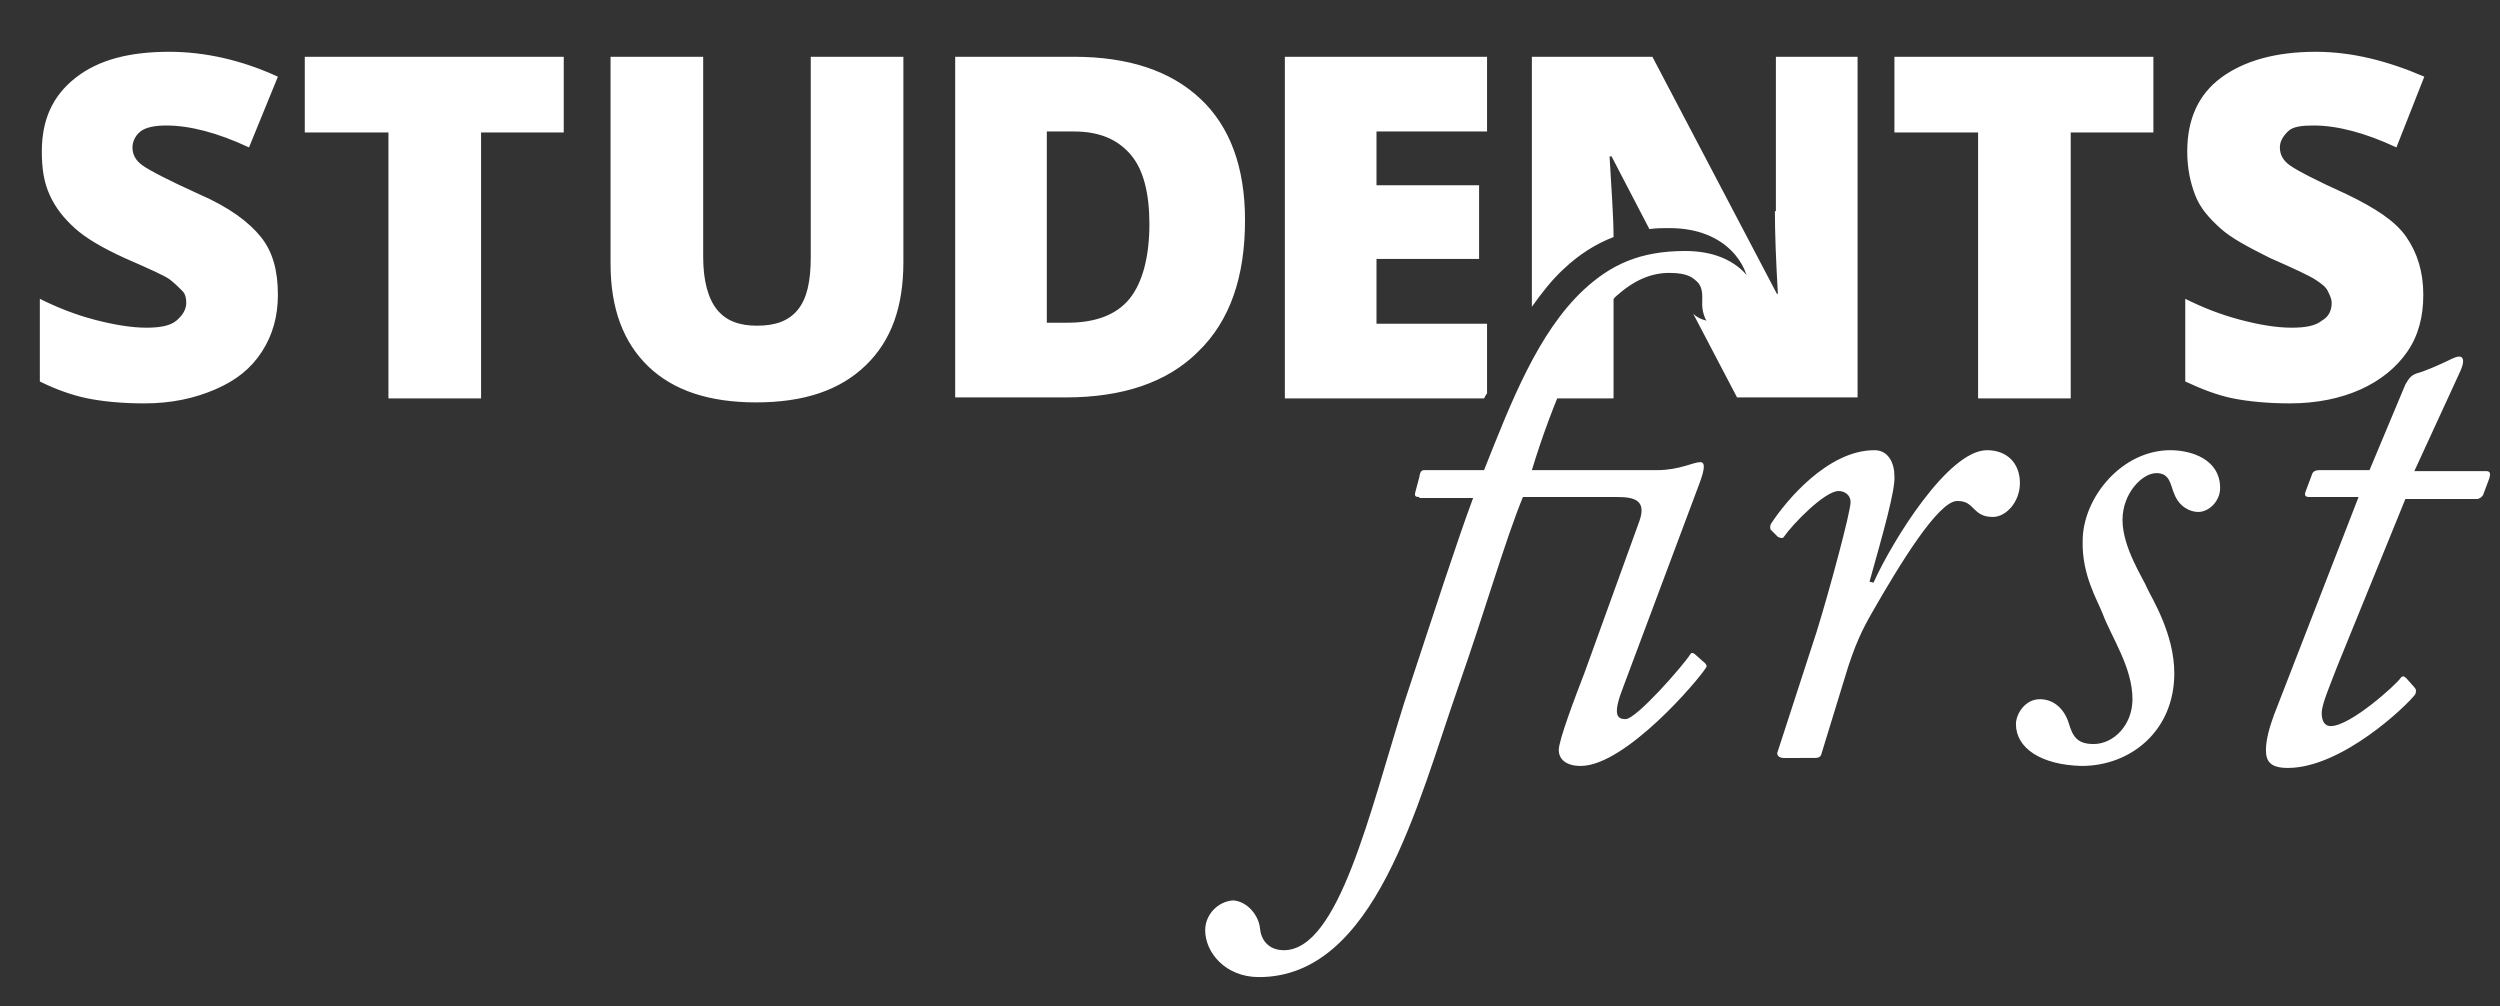
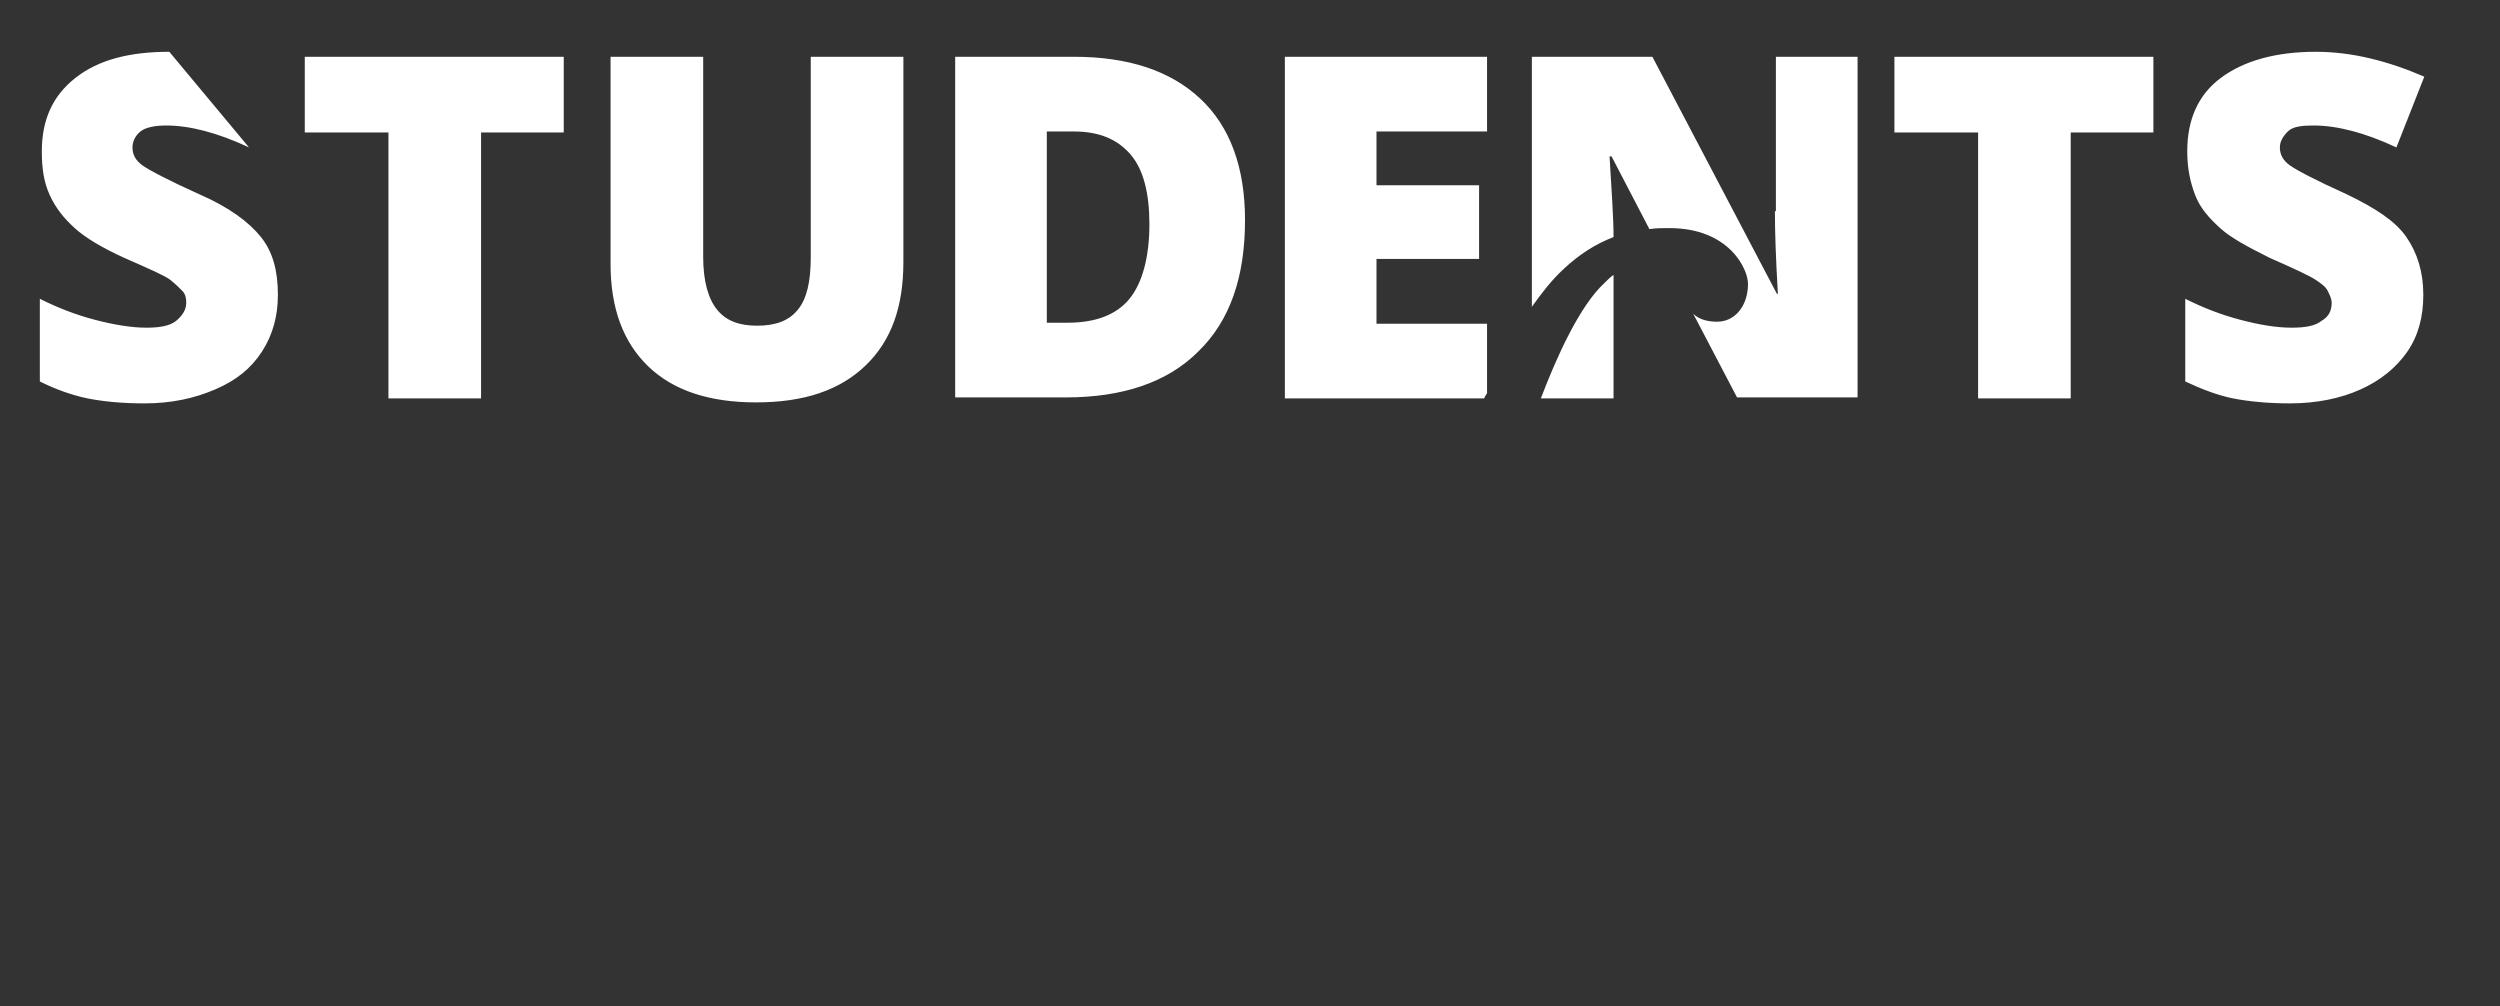
<svg xmlns="http://www.w3.org/2000/svg" version="1.1" id="Layer_1" x="0px" y="0px" viewBox="0 0 251 101" style="enable-background:new 0 0 251 101.4;" xml:space="preserve">
  <rect x="0" y="0" width="251" height="101" fill="#333333" stroke="none" />
  <style type="text/css"> .st0{fill:#FFFFFF;} </style>
-   <path class="st0" d="M13.3,14.8c0,0.7,0.3,1.3,1,1.8s2.6,1.5,5.7,2.9c3,1.3,5,2.8,6.2,4.3s1.7,3.4,1.7,5.8c0,2.1-0.5,4-1.6,5.7 s-2.6,2.9-4.7,3.8s-4.4,1.4-7.1,1.4c-2.3,0-4.2-0.2-5.7-0.5s-3.2-0.9-4.8-1.7V30c1.8,0.9,3.6,1.6,5.5,2.1c1.9,0.5,3.7,0.8,5.2,0.8 c1.4,0,2.4-0.2,3-0.7c0.6-0.5,1-1.1,1-1.8c0-0.5-0.1-0.9-0.4-1.2s-0.7-0.7-1.2-1.1s-2.1-1.1-4.6-2.2c-2.2-1-3.9-2-5-3 s-1.9-2-2.5-3.3s-0.8-2.7-0.8-4.4c0-3.2,1.1-5.6,3.4-7.4S13,5.2,17,5.2c3.5,0,7.2,0.8,10.9,2.5L25,14.8c-3.2-1.5-6-2.2-8.3-2.2 c-1.2,0-2.1,0.2-2.6,0.6S13.3,14.2,13.3,14.8z M154.7,40h7.3V27.6c-0.3,0.2-0.6,0.5-0.9,0.8C158.6,30.7,156.3,35.8,154.7,40z M30.6,13.3H39V40h9.3V13.3h8.3V5.7h-26V13.3z M149.3,39.5v-7h-11.1V26h10.3v-7.4h-10.3v-5.4h11.1V5.7h-20.3V40H149 C149.1,39.8,149.2,39.6,149.3,39.5z M190.2,13.3h8.4V40h9.3V13.3h8.3V5.7h-26V13.3z M178.2,21.2c0,2.1,0.1,4.9,0.3,8.3h-0.1 L165.9,5.7h-12.1v25.1c1-1.4,2-2.7,3.2-3.8c1.6-1.5,3.2-2.5,5-3.2c0-2-0.2-4.6-0.4-8.1h0.2l3.8,7.3c0.7-0.1,1.3-0.1,2-0.1 c6,0,7.9,4.1,7.9,5.6c0,2.2-1.3,3.8-3.1,3.8c-1.1,0-1.9-0.3-2.4-0.8l4.4,8.4h12.1V5.7h-8.2V21.2z M81.4,25.8c0,2.5-0.4,4.2-1.3,5.3 c-0.9,1.1-2.2,1.6-4.1,1.6c-1.8,0-3.1-0.5-4-1.6c-0.9-1.1-1.4-2.9-1.4-5.3V5.7h-9.3v20.8c0,4.5,1.3,7.9,3.8,10.3s6.1,3.6,10.8,3.6 c4.8,0,8.4-1.2,11-3.7s3.8-5.9,3.8-10.4V5.7h-9.3V25.8z M235.6,19.5c-3.1-1.4-5-2.4-5.7-2.9s-1-1.1-1-1.8c0-0.6,0.3-1.1,0.8-1.6 s1.4-0.6,2.6-0.6c2.3,0,5.1,0.7,8.3,2.2l2.8-7.1c-3.7-1.6-7.3-2.5-10.9-2.5c-4,0-7.2,0.9-9.5,2.6s-3.4,4.2-3.4,7.4 c0,1.7,0.3,3.1,0.8,4.4s1.4,2.3,2.5,3.3s2.8,1.9,5,3c2.5,1.1,4,1.8,4.6,2.2s1,0.7,1.2,1.1s0.4,0.8,0.4,1.2c0,0.8-0.3,1.4-1,1.8 c-0.6,0.5-1.6,0.7-3,0.7c-1.6,0-3.3-0.3-5.2-0.8c-1.9-0.5-3.7-1.2-5.5-2.1v8.3c1.7,0.8,3.3,1.4,4.8,1.7s3.5,0.5,5.7,0.5 c2.7,0,5.1-0.5,7.1-1.4s3.6-2.2,4.7-3.8s1.6-3.5,1.6-5.7c0-2.3-0.6-4.2-1.7-5.8S238.5,20.9,235.6,19.5z M120.3,35.3 c-3.1,3.1-7.6,4.6-13.3,4.6H95.9V5.7h11.9c5.5,0,9.7,1.4,12.7,4.2s4.5,6.9,4.5,12.2C125,27.8,123.5,32.2,120.3,35.3z M115.4,22.5 c0-3.1-0.6-5.5-1.9-7s-3.1-2.3-5.7-2.3h-2.7v19.2h2.1c2.8,0,4.9-0.8,6.2-2.4S115.4,25.8,115.4,22.5z" />
-   <path class="st0" d="M142.5,49.9c-0.4,0-0.5-0.1-0.4-0.5l0.4-1.5c0.1-0.7,0.3-0.7,0.6-0.7h5.9c2.7-6.8,5.4-13.8,10-18.1 c2.7-2.5,5.6-3.9,10.2-3.9c5.8,0,7.4,3.9,7.4,5.1c0,2-1.2,3.3-2.6,3.3c-2.5,0-3.1-1.9-3.1-3.1c0-0.7,0.1-1.5-0.4-2.1 c-0.5-0.5-1-1-2.9-1c-1.8,0-3.5,0.7-5.3,2.3c-3.2,3-6.5,10.9-8.5,17.5h12.6c2.2,0,3.6-0.8,4.3-0.8c0.5,0,0.5,0.6-0.1,2.2l-7.6,20.3 c-1.1,2.8-0.7,3.3,0.2,3.3c1.1,0,5.8-5.4,6.5-6.5c0.1-0.2,0.3-0.2,0.6,0.1l0.9,0.8c0.1,0.1,0.2,0.3,0.1,0.4 c-0.7,1.2-8.1,9.9-12.6,9.9c-1.5,0-2.2-0.7-2.2-1.6c0-1,1.6-5.2,2.6-7.8l5.5-15.2c0.7-2-0.4-2.4-2.2-2.4h-9.5 c-1.8,4.4-3.7,11.1-6.5,19.1c-4.1,11.7-8.3,29.1-20,29.1c-3.4,0-5.4-2.5-5.4-4.7c0-1.6,1.3-2.9,2.8-3c1.5,0.1,2.6,1.6,2.7,2.8 c0.1,1.1,0.8,2.2,2.4,2.2c5.5,0,8.6-13.8,12.1-24.9c3.2-9.7,5.3-16.2,6.9-20.5H142.5z M179.1,76.1c-0.5,0-0.8-0.3-0.6-0.7l3.9-12 c1.3-4.2,3.4-12,3.4-13c0-0.7-0.6-1.1-1.2-1.1c-1.4,0-4.6,3.3-5.5,4.6c-0.1,0.2-0.4,0.1-0.6,0l-0.7-0.7c-0.1-0.1-0.1-0.4,0-0.6 c1.5-2.3,5.7-7.4,10.4-7.4c1.4,0,2,1.3,2,2.6c0.1,1.4-1.1,5.6-2.5,10.6l0.4,0.1c1.9-4.2,7.5-13.3,11.4-13.3c2,0,3.3,1.3,3.3,3.3 c0,1.9-1.4,3.4-2.7,3.4c-0.6,0-1.2-0.1-1.8-0.7c-0.6-0.6-0.9-0.9-1.8-0.9c-1.9,0-5.8,6.4-8.6,11.3c-0.8,1.4-1.7,3.1-2.7,6.5 l-2.3,7.5c-0.1,0.5-0.4,0.5-0.9,0.5H179.1z M202.4,72.7c0-1,0.9-2.5,2.4-2.5c1.5,0,2.5,1.1,2.9,2.4s0.8,2.1,2.5,2.1 c2,0,3.9-1.9,3.9-4.5c0-3.2-2.1-6.2-3-8.6c-0.5-1.3-2.1-3.9-2-7.3c0-4.3,3.9-9.1,8.8-9.1c2.1,0,5,0.9,5,3.8c0,1.3-1.1,2.4-2.2,2.4 c-0.8,0-1.9-0.5-2.4-1.8c-0.4-0.9-0.4-2.1-1.8-2.1s-3.4,2-3.4,4.7c0,2.8,2.1,5.9,2.5,6.9c0.4,0.9,2.7,4.5,2.7,8.5 c0,5.8-4.4,9.3-9.3,9.3C204.9,76.8,202.4,75.1,202.4,72.7z M236.8,49.9h-4.9c-0.4,0-0.6-0.1-0.4-0.6l0.6-1.6 c0.1-0.4,0.4-0.5,0.8-0.5h5l3.6-8.6c0.4-0.7,0.6-0.9,1.1-1.1c0.8-0.2,2.6-1,3.2-1.3c0.4-0.2,0.8-0.4,1.1-0.4c0.4,0,0.6,0.4,0.1,1.5 l-4.6,10h7.2c0.4,0,0.5,0.2,0.3,0.8l-0.6,1.6c-0.1,0.2-0.4,0.4-0.6,0.4h-7.2l-6.8,16.7c-0.8,2.1-1.6,3.9-1.6,4.8 c0,0.8,0.3,1.3,0.9,1.3c2,0,6.6-4.2,7-4.8c0.2-0.3,0.4-0.2,0.6,0l0.8,0.9c0.2,0.2,0.2,0.4,0.1,0.7c-0.9,1.2-7.4,7.4-12.8,7.4 c-1.8,0-2.2-0.7-2.2-1.8c0-1.1,0.4-2.4,0.8-3.5L236.8,49.9z" />
+   <path class="st0" d="M13.3,14.8c0,0.7,0.3,1.3,1,1.8s2.6,1.5,5.7,2.9c3,1.3,5,2.8,6.2,4.3s1.7,3.4,1.7,5.8c0,2.1-0.5,4-1.6,5.7 s-2.6,2.9-4.7,3.8s-4.4,1.4-7.1,1.4c-2.3,0-4.2-0.2-5.7-0.5s-3.2-0.9-4.8-1.7V30c1.8,0.9,3.6,1.6,5.5,2.1c1.9,0.5,3.7,0.8,5.2,0.8 c1.4,0,2.4-0.2,3-0.7c0.6-0.5,1-1.1,1-1.8c0-0.5-0.1-0.9-0.4-1.2s-0.7-0.7-1.2-1.1s-2.1-1.1-4.6-2.2c-2.2-1-3.9-2-5-3 s-1.9-2-2.5-3.3s-0.8-2.7-0.8-4.4c0-3.2,1.1-5.6,3.4-7.4S13,5.2,17,5.2L25,14.8c-3.2-1.5-6-2.2-8.3-2.2 c-1.2,0-2.1,0.2-2.6,0.6S13.3,14.2,13.3,14.8z M154.7,40h7.3V27.6c-0.3,0.2-0.6,0.5-0.9,0.8C158.6,30.7,156.3,35.8,154.7,40z M30.6,13.3H39V40h9.3V13.3h8.3V5.7h-26V13.3z M149.3,39.5v-7h-11.1V26h10.3v-7.4h-10.3v-5.4h11.1V5.7h-20.3V40H149 C149.1,39.8,149.2,39.6,149.3,39.5z M190.2,13.3h8.4V40h9.3V13.3h8.3V5.7h-26V13.3z M178.2,21.2c0,2.1,0.1,4.9,0.3,8.3h-0.1 L165.9,5.7h-12.1v25.1c1-1.4,2-2.7,3.2-3.8c1.6-1.5,3.2-2.5,5-3.2c0-2-0.2-4.6-0.4-8.1h0.2l3.8,7.3c0.7-0.1,1.3-0.1,2-0.1 c6,0,7.9,4.1,7.9,5.6c0,2.2-1.3,3.8-3.1,3.8c-1.1,0-1.9-0.3-2.4-0.8l4.4,8.4h12.1V5.7h-8.2V21.2z M81.4,25.8c0,2.5-0.4,4.2-1.3,5.3 c-0.9,1.1-2.2,1.6-4.1,1.6c-1.8,0-3.1-0.5-4-1.6c-0.9-1.1-1.4-2.9-1.4-5.3V5.7h-9.3v20.8c0,4.5,1.3,7.9,3.8,10.3s6.1,3.6,10.8,3.6 c4.8,0,8.4-1.2,11-3.7s3.8-5.9,3.8-10.4V5.7h-9.3V25.8z M235.6,19.5c-3.1-1.4-5-2.4-5.7-2.9s-1-1.1-1-1.8c0-0.6,0.3-1.1,0.8-1.6 s1.4-0.6,2.6-0.6c2.3,0,5.1,0.7,8.3,2.2l2.8-7.1c-3.7-1.6-7.3-2.5-10.9-2.5c-4,0-7.2,0.9-9.5,2.6s-3.4,4.2-3.4,7.4 c0,1.7,0.3,3.1,0.8,4.4s1.4,2.3,2.5,3.3s2.8,1.9,5,3c2.5,1.1,4,1.8,4.6,2.2s1,0.7,1.2,1.1s0.4,0.8,0.4,1.2c0,0.8-0.3,1.4-1,1.8 c-0.6,0.5-1.6,0.7-3,0.7c-1.6,0-3.3-0.3-5.2-0.8c-1.9-0.5-3.7-1.2-5.5-2.1v8.3c1.7,0.8,3.3,1.4,4.8,1.7s3.5,0.5,5.7,0.5 c2.7,0,5.1-0.5,7.1-1.4s3.6-2.2,4.7-3.8s1.6-3.5,1.6-5.7c0-2.3-0.6-4.2-1.7-5.8S238.5,20.9,235.6,19.5z M120.3,35.3 c-3.1,3.1-7.6,4.6-13.3,4.6H95.9V5.7h11.9c5.5,0,9.7,1.4,12.7,4.2s4.5,6.9,4.5,12.2C125,27.8,123.5,32.2,120.3,35.3z M115.4,22.5 c0-3.1-0.6-5.5-1.9-7s-3.1-2.3-5.7-2.3h-2.7v19.2h2.1c2.8,0,4.9-0.8,6.2-2.4S115.4,25.8,115.4,22.5z" />
</svg>